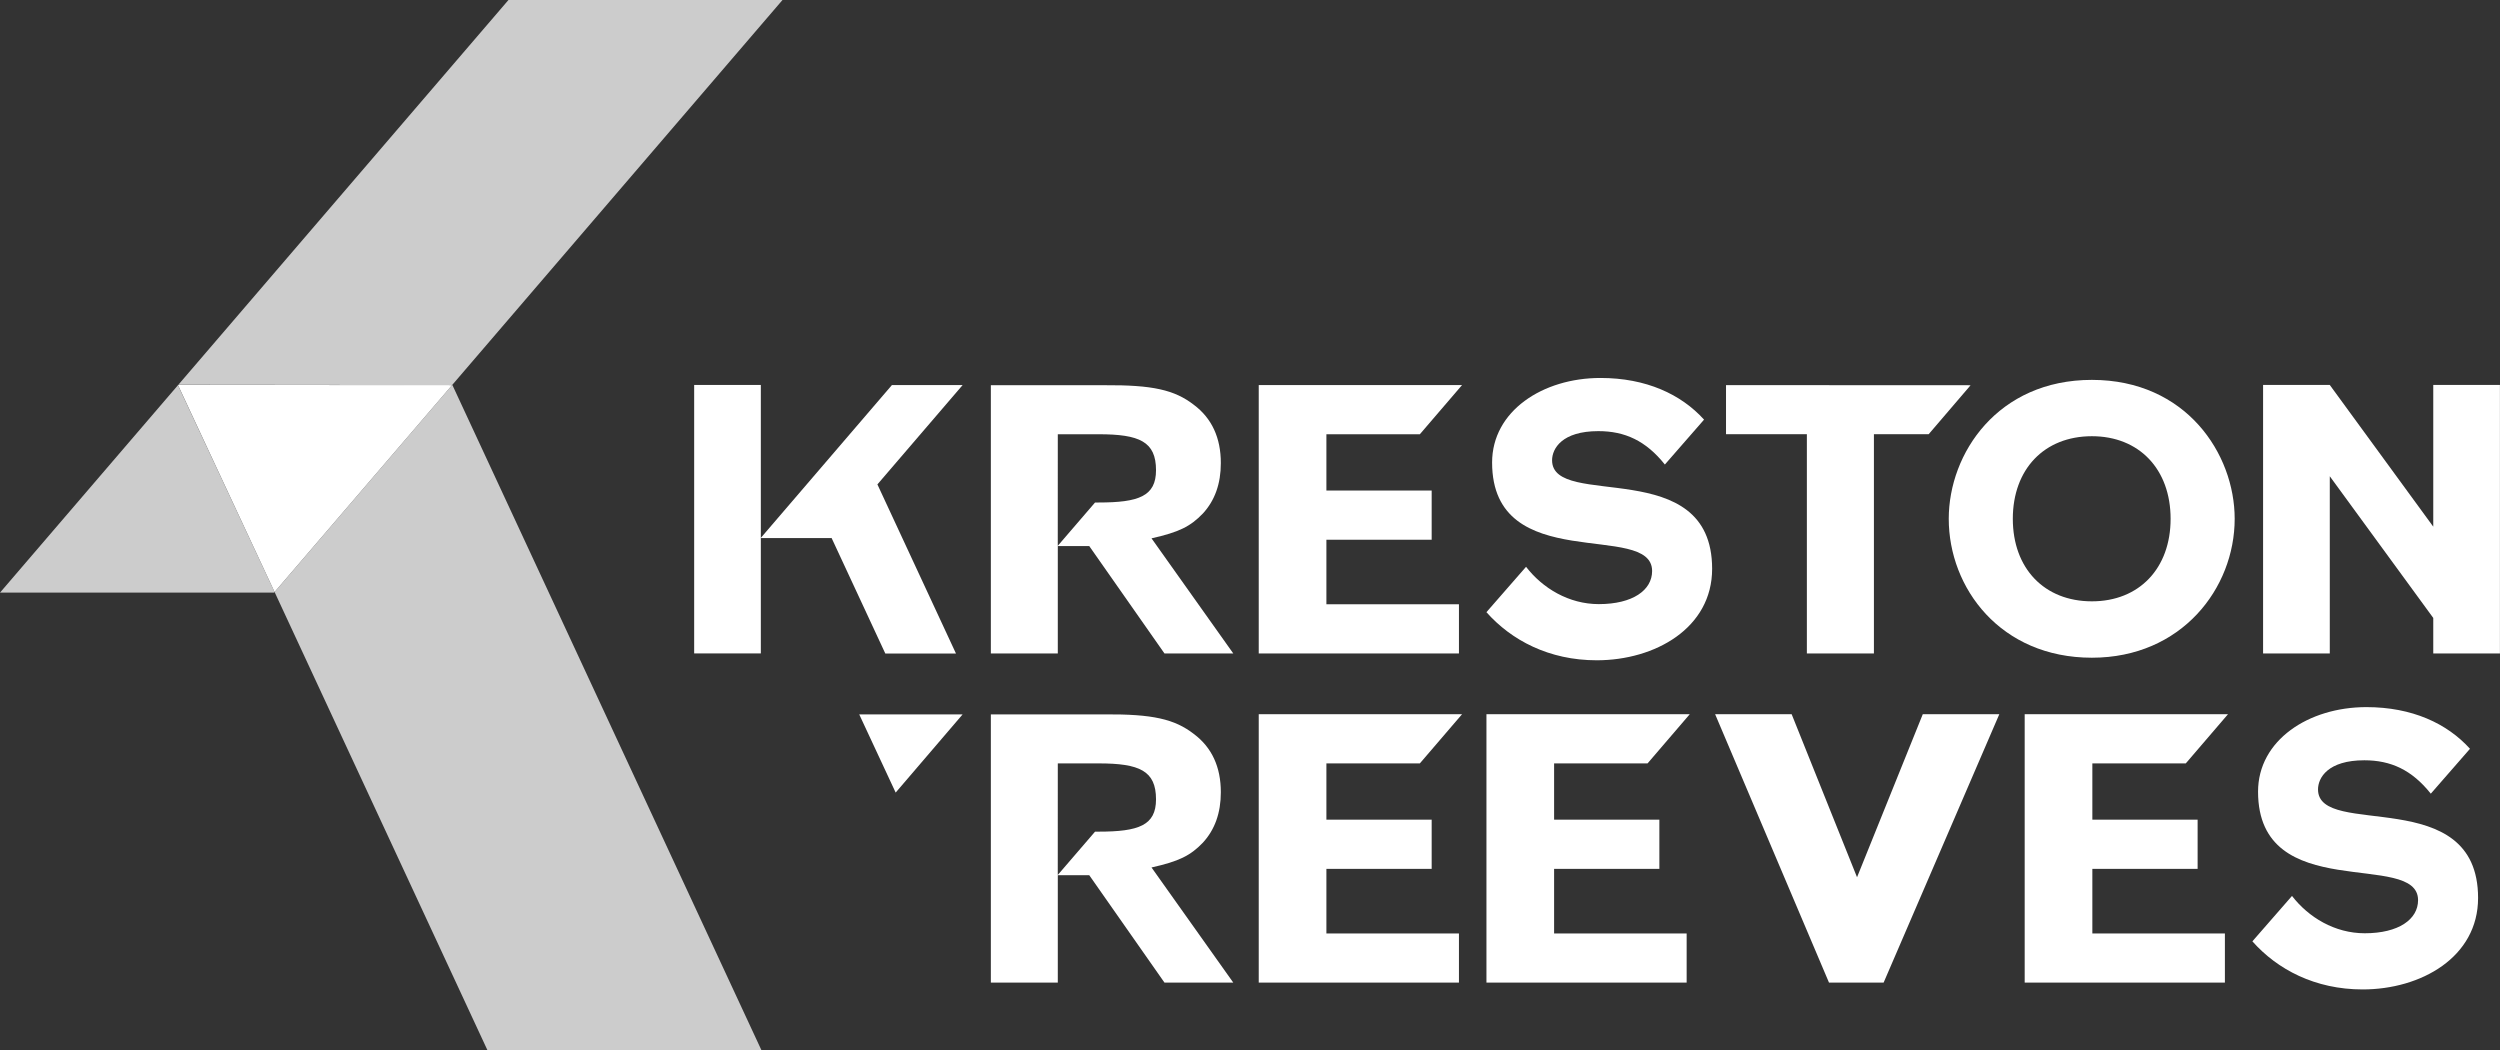
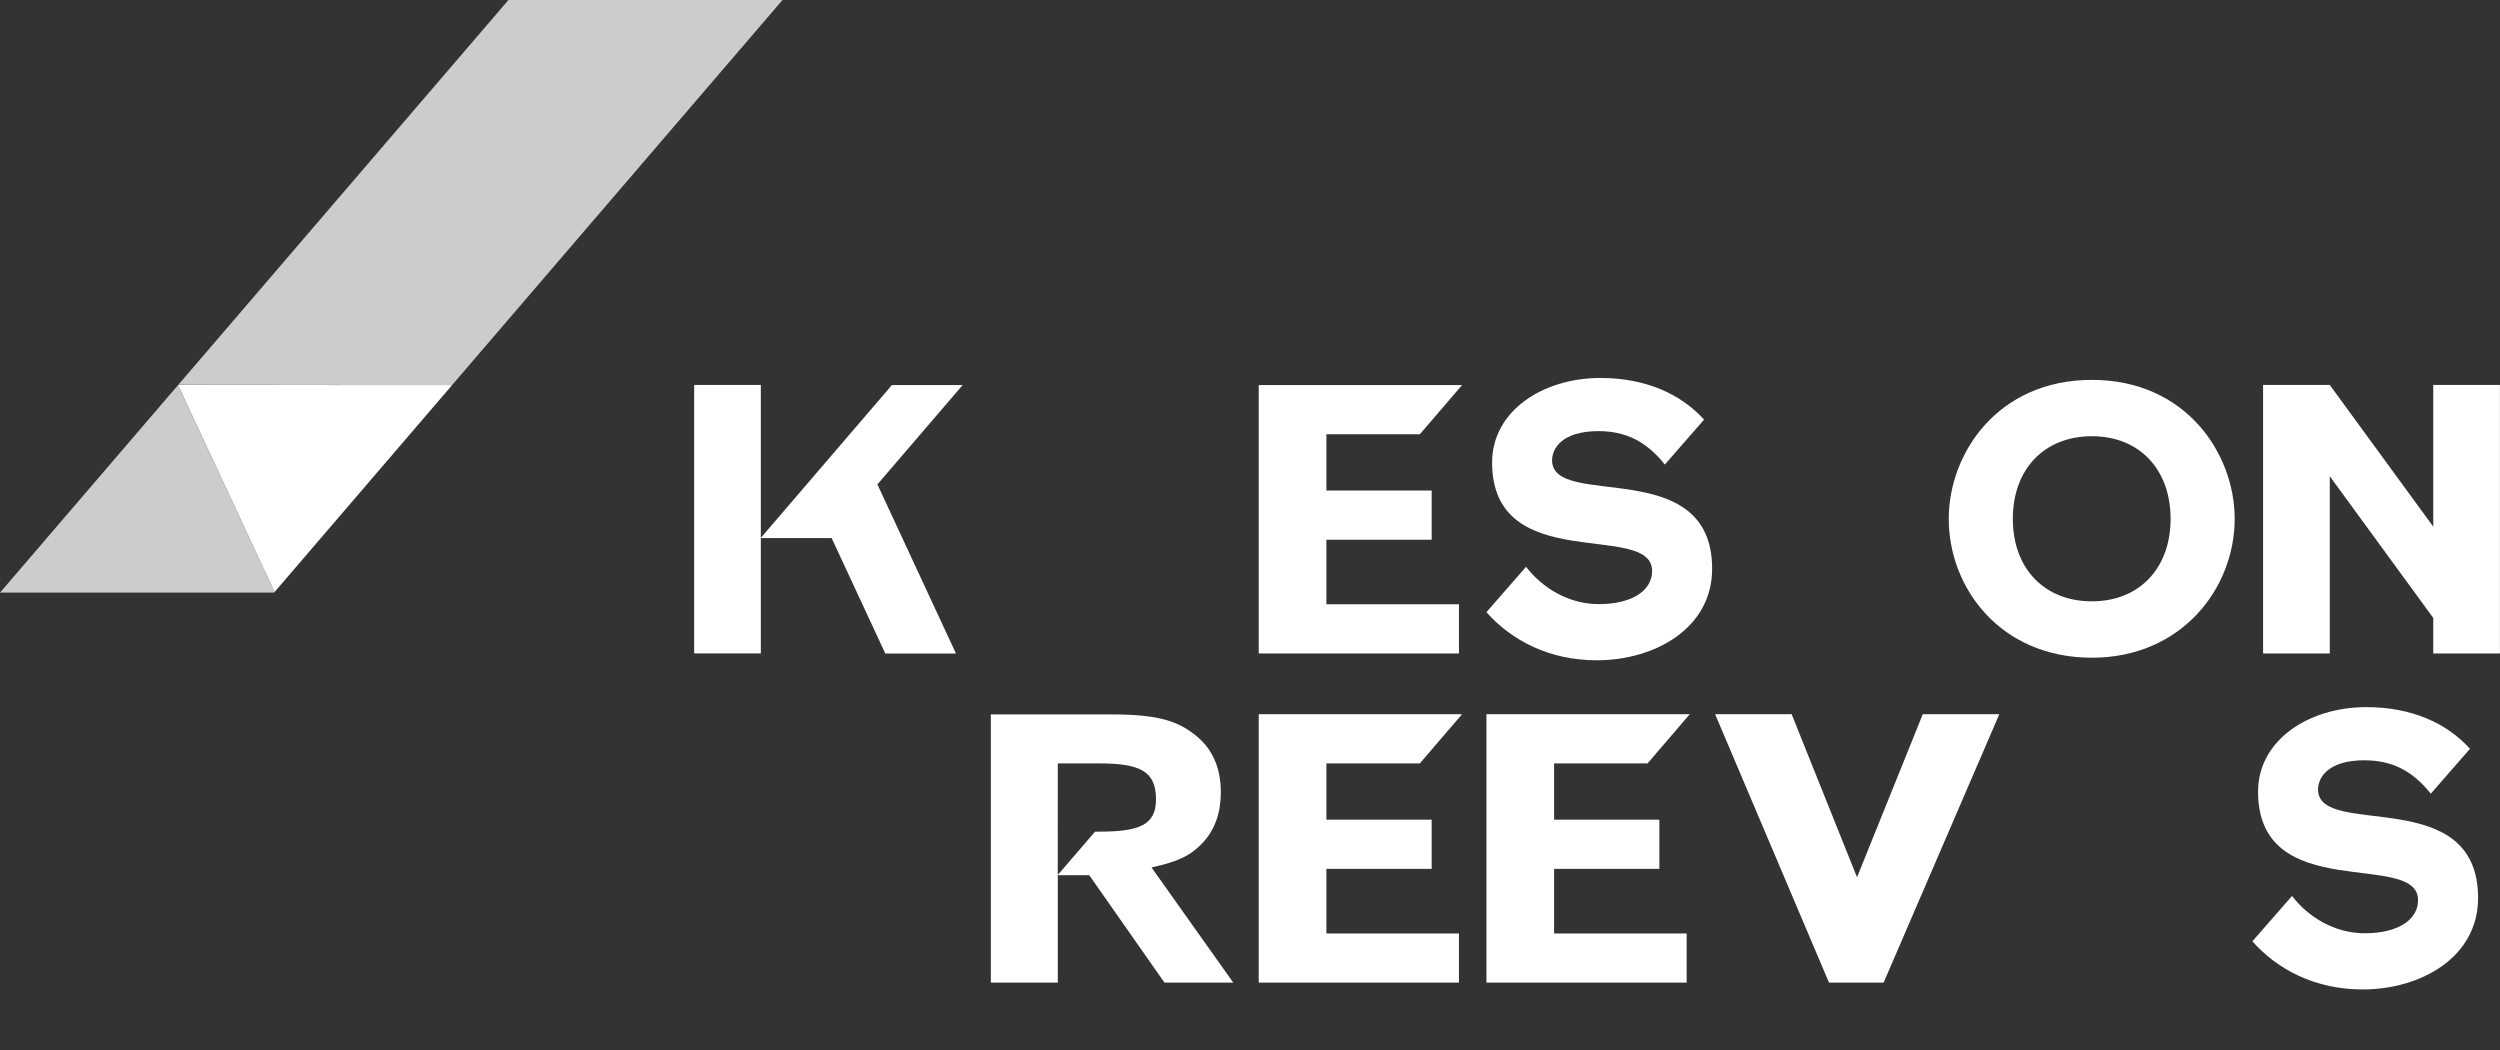
<svg xmlns="http://www.w3.org/2000/svg" version="1.1" x="0" y="0" viewBox="0, 0, 150, 63" width="150" height="63">
  <rect x="0" y="0" width="150" height="63" fill="#333333" stroke="none" />
  <g id="Reeves_Logo_White">
    <path d="M16.442,35.558 L16.475,35.521 L10.677,23.112 L-0,35.558 z" fill="#FFFFFF" fill-opacity="0.75" />
    <path d="M46.95,0 L30.507,0 L10.698,23.088 L27.126,23.105 z" fill="#FFFFFF" fill-opacity="0.75" />
-     <path d="M27.126,23.105 L16.475,35.521 L29.241,63 L45.681,63 L27.145,23.105 z" fill="#FFFFFF" fill-opacity="0.75" />
    <path d="M10.676,23.097 L16.475,35.52 L27.126,23.106 z" fill="#FFFFFF" />
    <path d="M125.514,39.463 C120.021,39.463 116.925,35.273 116.925,31.129 C116.925,27.198 119.868,22.793 125.514,22.793 C131.159,22.793 134.081,27.221 134.081,31.129 C134.081,35.295 130.896,39.463 125.514,39.463 M125.514,26.173 C122.656,26.173 120.769,28.15 120.769,31.129 C120.769,34.104 122.656,36.08 125.514,36.08 C128.349,36.08 130.236,34.104 130.236,31.129 C130.236,28.15 128.349,26.173 125.514,26.173" fill="#FFFFFF" />
-     <path d="M69.091,32.3 C70.736,31.932 71.424,31.591 72.173,30.81 C72.892,30.029 73.25,29.026 73.25,27.785 C73.25,26.269 72.712,25.099 71.633,24.291 C70.469,23.389 69.151,23.095 66.278,23.113 L59.451,23.113 L59.451,39.208 L63.468,39.208 L63.468,32.764 L65.355,32.764 L69.869,39.208 L73.997,39.208 z M65.919,30.15 L65.703,30.15 L63.466,32.75 L63.468,26.055 L65.919,26.055 C68.372,26.055 69.361,26.497 69.361,28.212 C69.361,29.778 68.316,30.15 65.919,30.15" fill="#FFFFFF" />
    <path d="M79.584,36.257 L79.584,32.385 L85.9,32.385 L85.9,29.431 L79.584,29.431 L79.584,26.056 L85.19,26.056 L87.723,23.104 L75.524,23.104 L75.524,39.208 L87.537,39.208 L87.537,36.257 z" fill="#FFFFFF" />
-     <path d="M103.561,23.107 L103.561,26.053 L108.412,26.053 L108.412,39.206 L112.435,39.206 L112.435,26.053 L115.72,26.053 L118.236,23.114 z" fill="#FFFFFF" />
    <path d="M93.125,27.617 C93.125,26.914 93.72,25.868 95.902,25.868 C97.488,25.868 98.751,26.44 99.892,27.872 L102.243,25.178 C100.868,23.658 98.768,22.678 96.028,22.678 C92.556,22.678 89.526,24.667 89.526,27.75 C89.526,34.601 99.127,31.228 99.127,34.261 C99.127,35.41 97.964,36.247 95.928,36.247 C94.133,36.247 92.557,35.297 91.563,34.008 L89.186,36.731 C90.684,38.419 92.945,39.617 95.804,39.617 C99.3,39.617 102.728,37.688 102.728,34.129 C102.728,27.227 93.125,30.601 93.125,27.617" fill="#FFFFFF" />
    <path d="M52.641,29.068 L57.758,23.104 L53.515,23.104 L45.641,32.282 L49.883,32.282 L49.891,32.27 L53.119,39.213 L57.359,39.213 L52.646,29.068 z" fill="#FFFFFF" />
    <path d="M41.65,23.097 L45.65,23.097 L45.65,39.205 L41.65,39.205 z" fill="#FFFFFF" />
    <path d="M150,37.081 L149.996,37.077 L149.996,23.098 L145.996,23.098 L145.996,31.6 L139.787,23.098 L135.785,23.098 L135.785,39.206 L139.787,39.206 L139.787,28.575 L145.996,37.077 L145.996,39.206 L149.996,39.206 L149.996,37.081 z" fill="#FFFFFF" />
    <path d="M69.091,52.048 C70.736,51.681 71.424,51.34 72.173,50.56 C72.892,49.778 73.25,48.775 73.25,47.533 C73.25,46.018 72.712,44.848 71.633,44.04 C70.469,43.138 69.15,42.844 66.278,42.862 L59.451,42.862 L59.451,58.957 L63.468,58.957 L63.468,52.512 L65.355,52.512 L69.869,58.957 L73.997,58.957 z M65.919,49.899 L65.703,49.899 L63.466,52.498 L63.468,45.804 L65.919,45.804 C68.372,45.804 69.361,46.246 69.361,47.96 C69.361,49.527 68.316,49.899 65.919,49.899" fill="#FFFFFF" />
    <path d="M79.584,56.006 L79.584,52.134 L85.9,52.134 L85.9,49.18 L79.584,49.18 L79.584,45.805 L85.19,45.805 L87.723,42.853 L75.524,42.853 L75.524,58.957 L87.537,58.957 L87.537,56.006 z" fill="#FFFFFF" />
    <path d="M93.246,56.006 L93.246,52.134 L99.562,52.134 L99.562,49.18 L93.246,49.18 L93.246,45.805 L98.852,45.805 L101.385,42.853 L89.187,42.853 L89.187,58.957 L101.199,58.957 L101.199,56.006 z" fill="#FFFFFF" />
-     <path d="M125.541,56.006 L125.541,52.134 L131.857,52.134 L131.857,49.18 L125.541,49.18 L125.541,45.805 L131.146,45.805 L133.679,42.853 L121.481,42.853 L121.481,58.957 L133.494,58.957 L133.494,56.006 z" fill="#FFFFFF" />
    <path d="M139.081,47.367 C139.081,46.663 139.677,45.617 141.859,45.617 C143.445,45.617 144.708,46.189 145.848,47.621 L148.199,44.927 C146.825,43.407 144.724,42.427 141.984,42.427 C138.512,42.427 135.483,44.416 135.483,47.498 C135.483,54.349 145.084,50.976 145.084,54.01 C145.084,55.159 143.92,55.996 141.884,55.996 C140.09,55.996 138.514,55.045 137.52,53.756 L135.143,56.48 C136.641,58.168 138.902,59.366 141.761,59.366 C145.257,59.366 148.685,57.437 148.685,53.879 C148.685,46.976 139.081,50.351 139.081,47.367" fill="#FFFFFF" />
    <path d="M111.422,52.635 L115.367,42.852 L119.959,42.852 L113.017,58.957 L109.74,58.957 L102.907,42.852 L107.499,42.852 z" fill="#FFFFFF" />
-     <path d="M51.553,42.862 L53.74,47.555 L57.757,42.863 z" fill="#FFFFFF" />
  </g>
</svg>